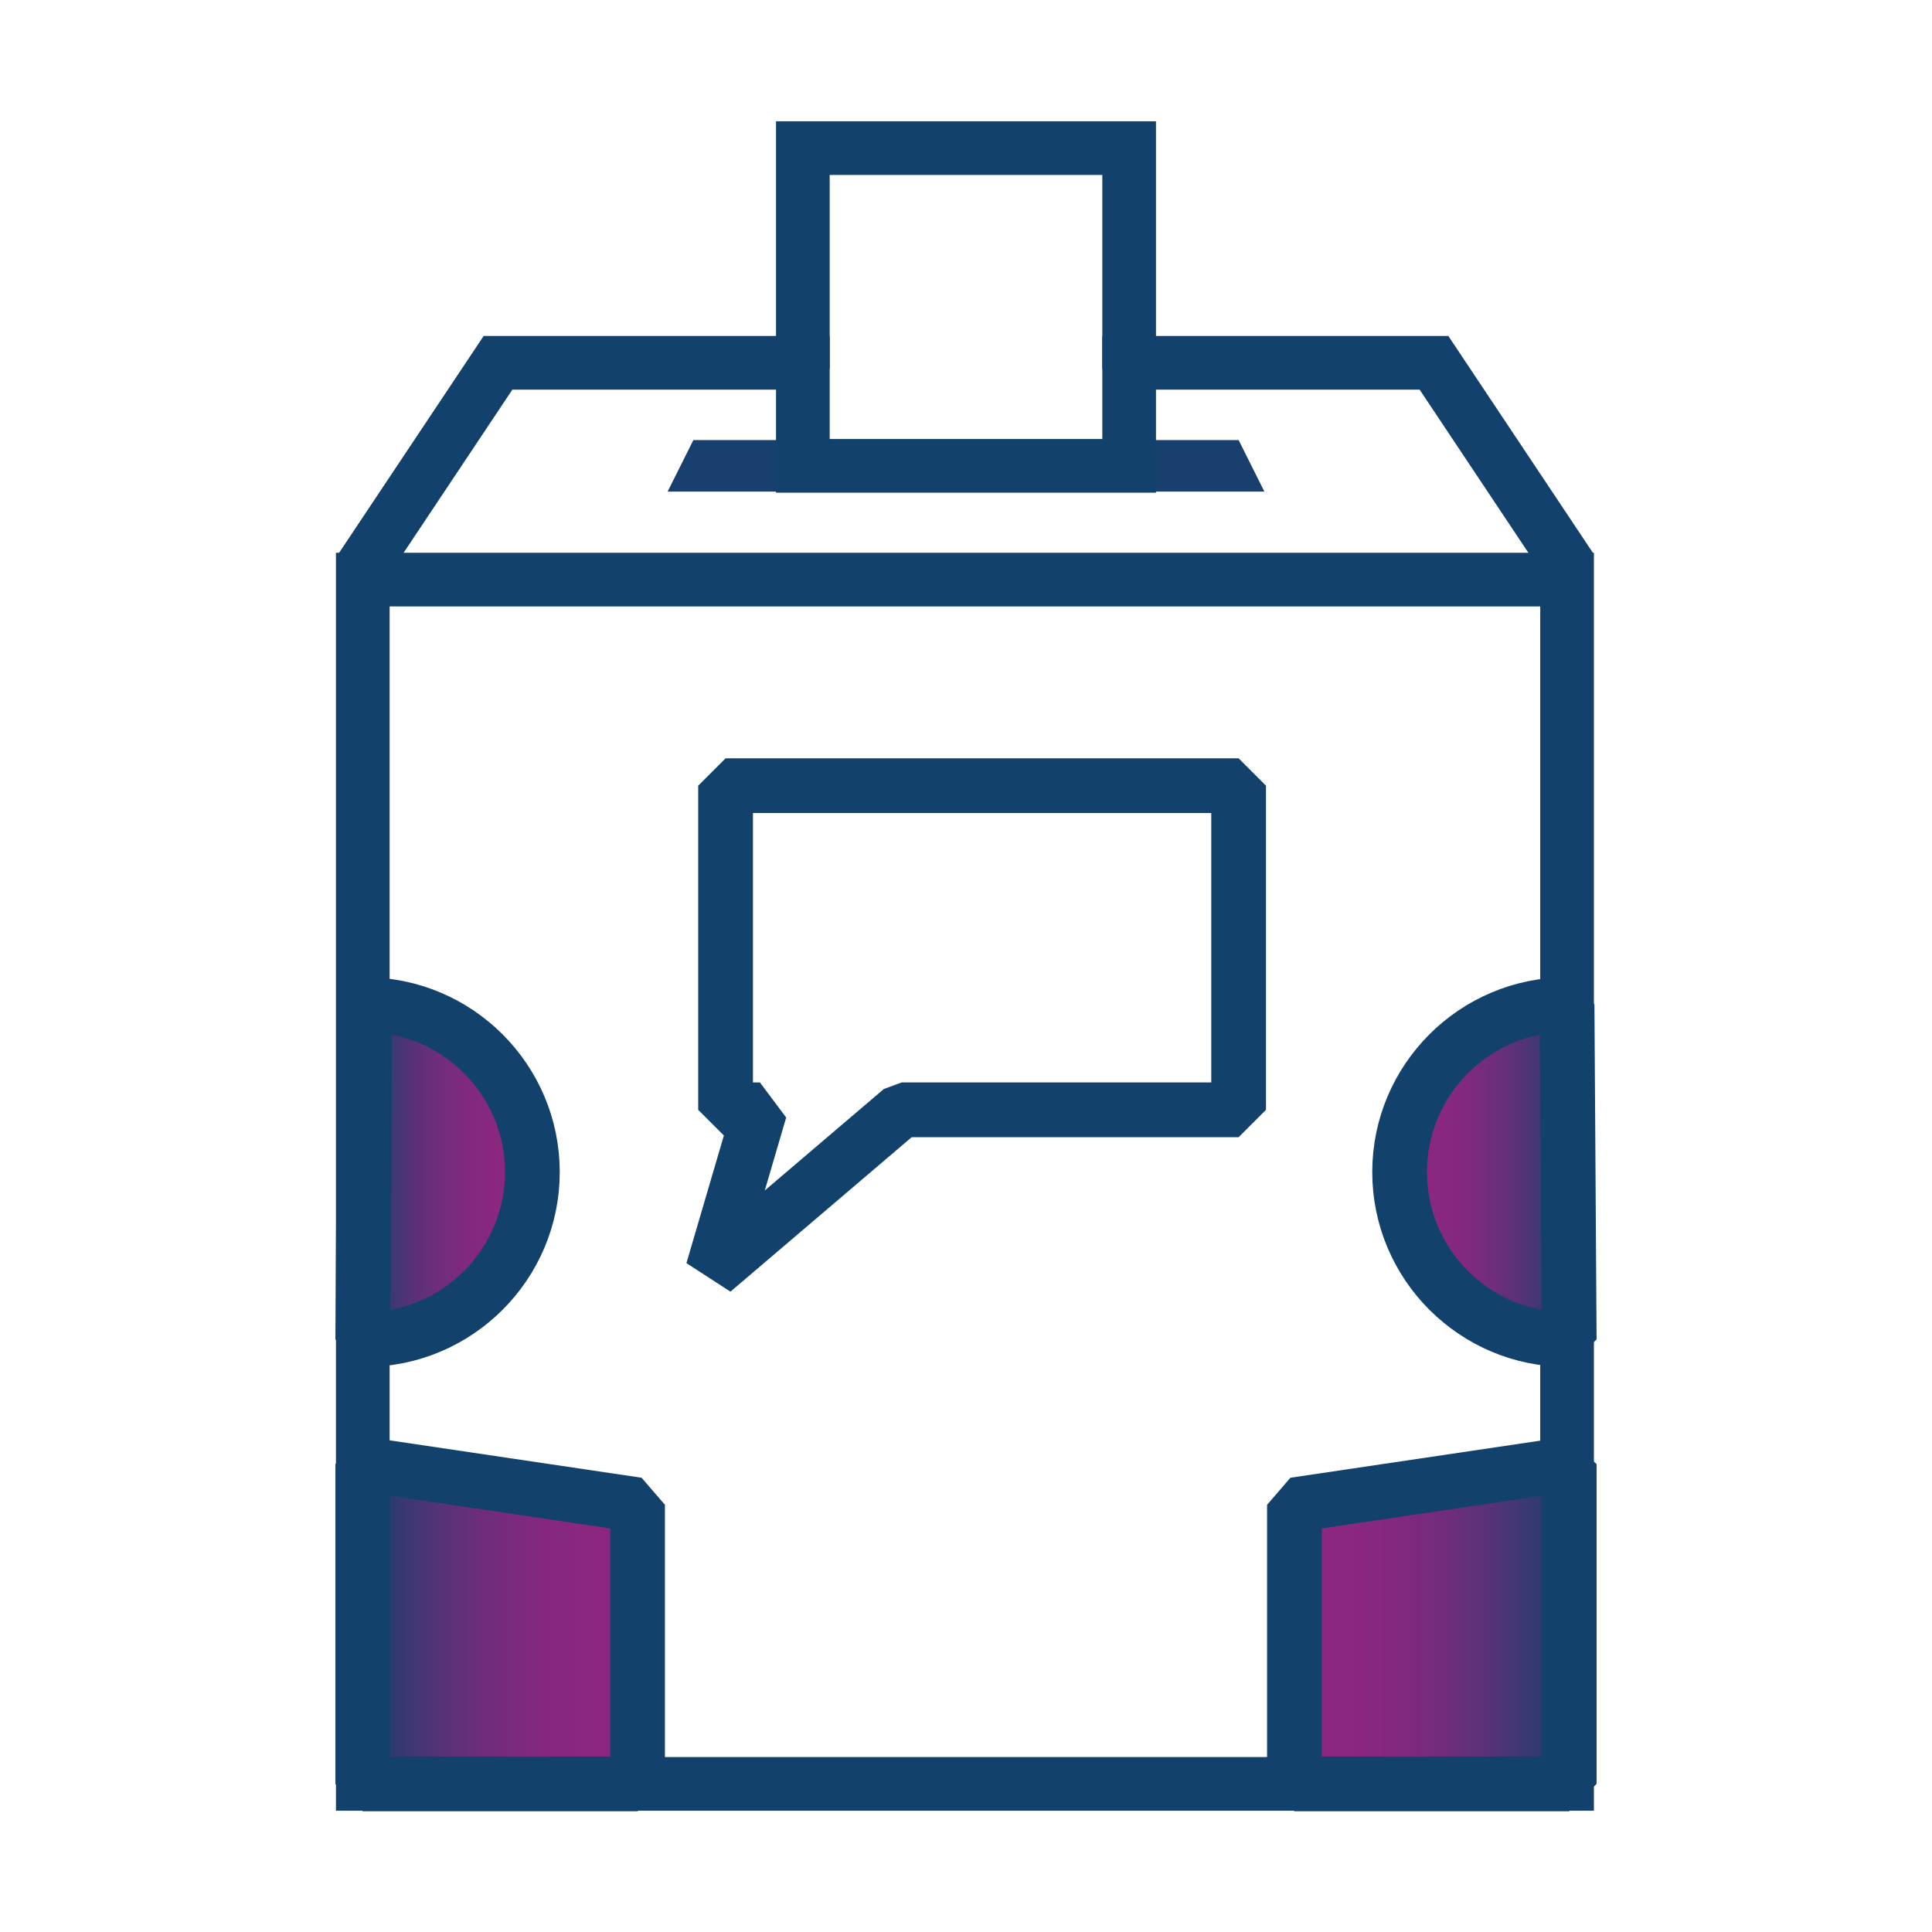
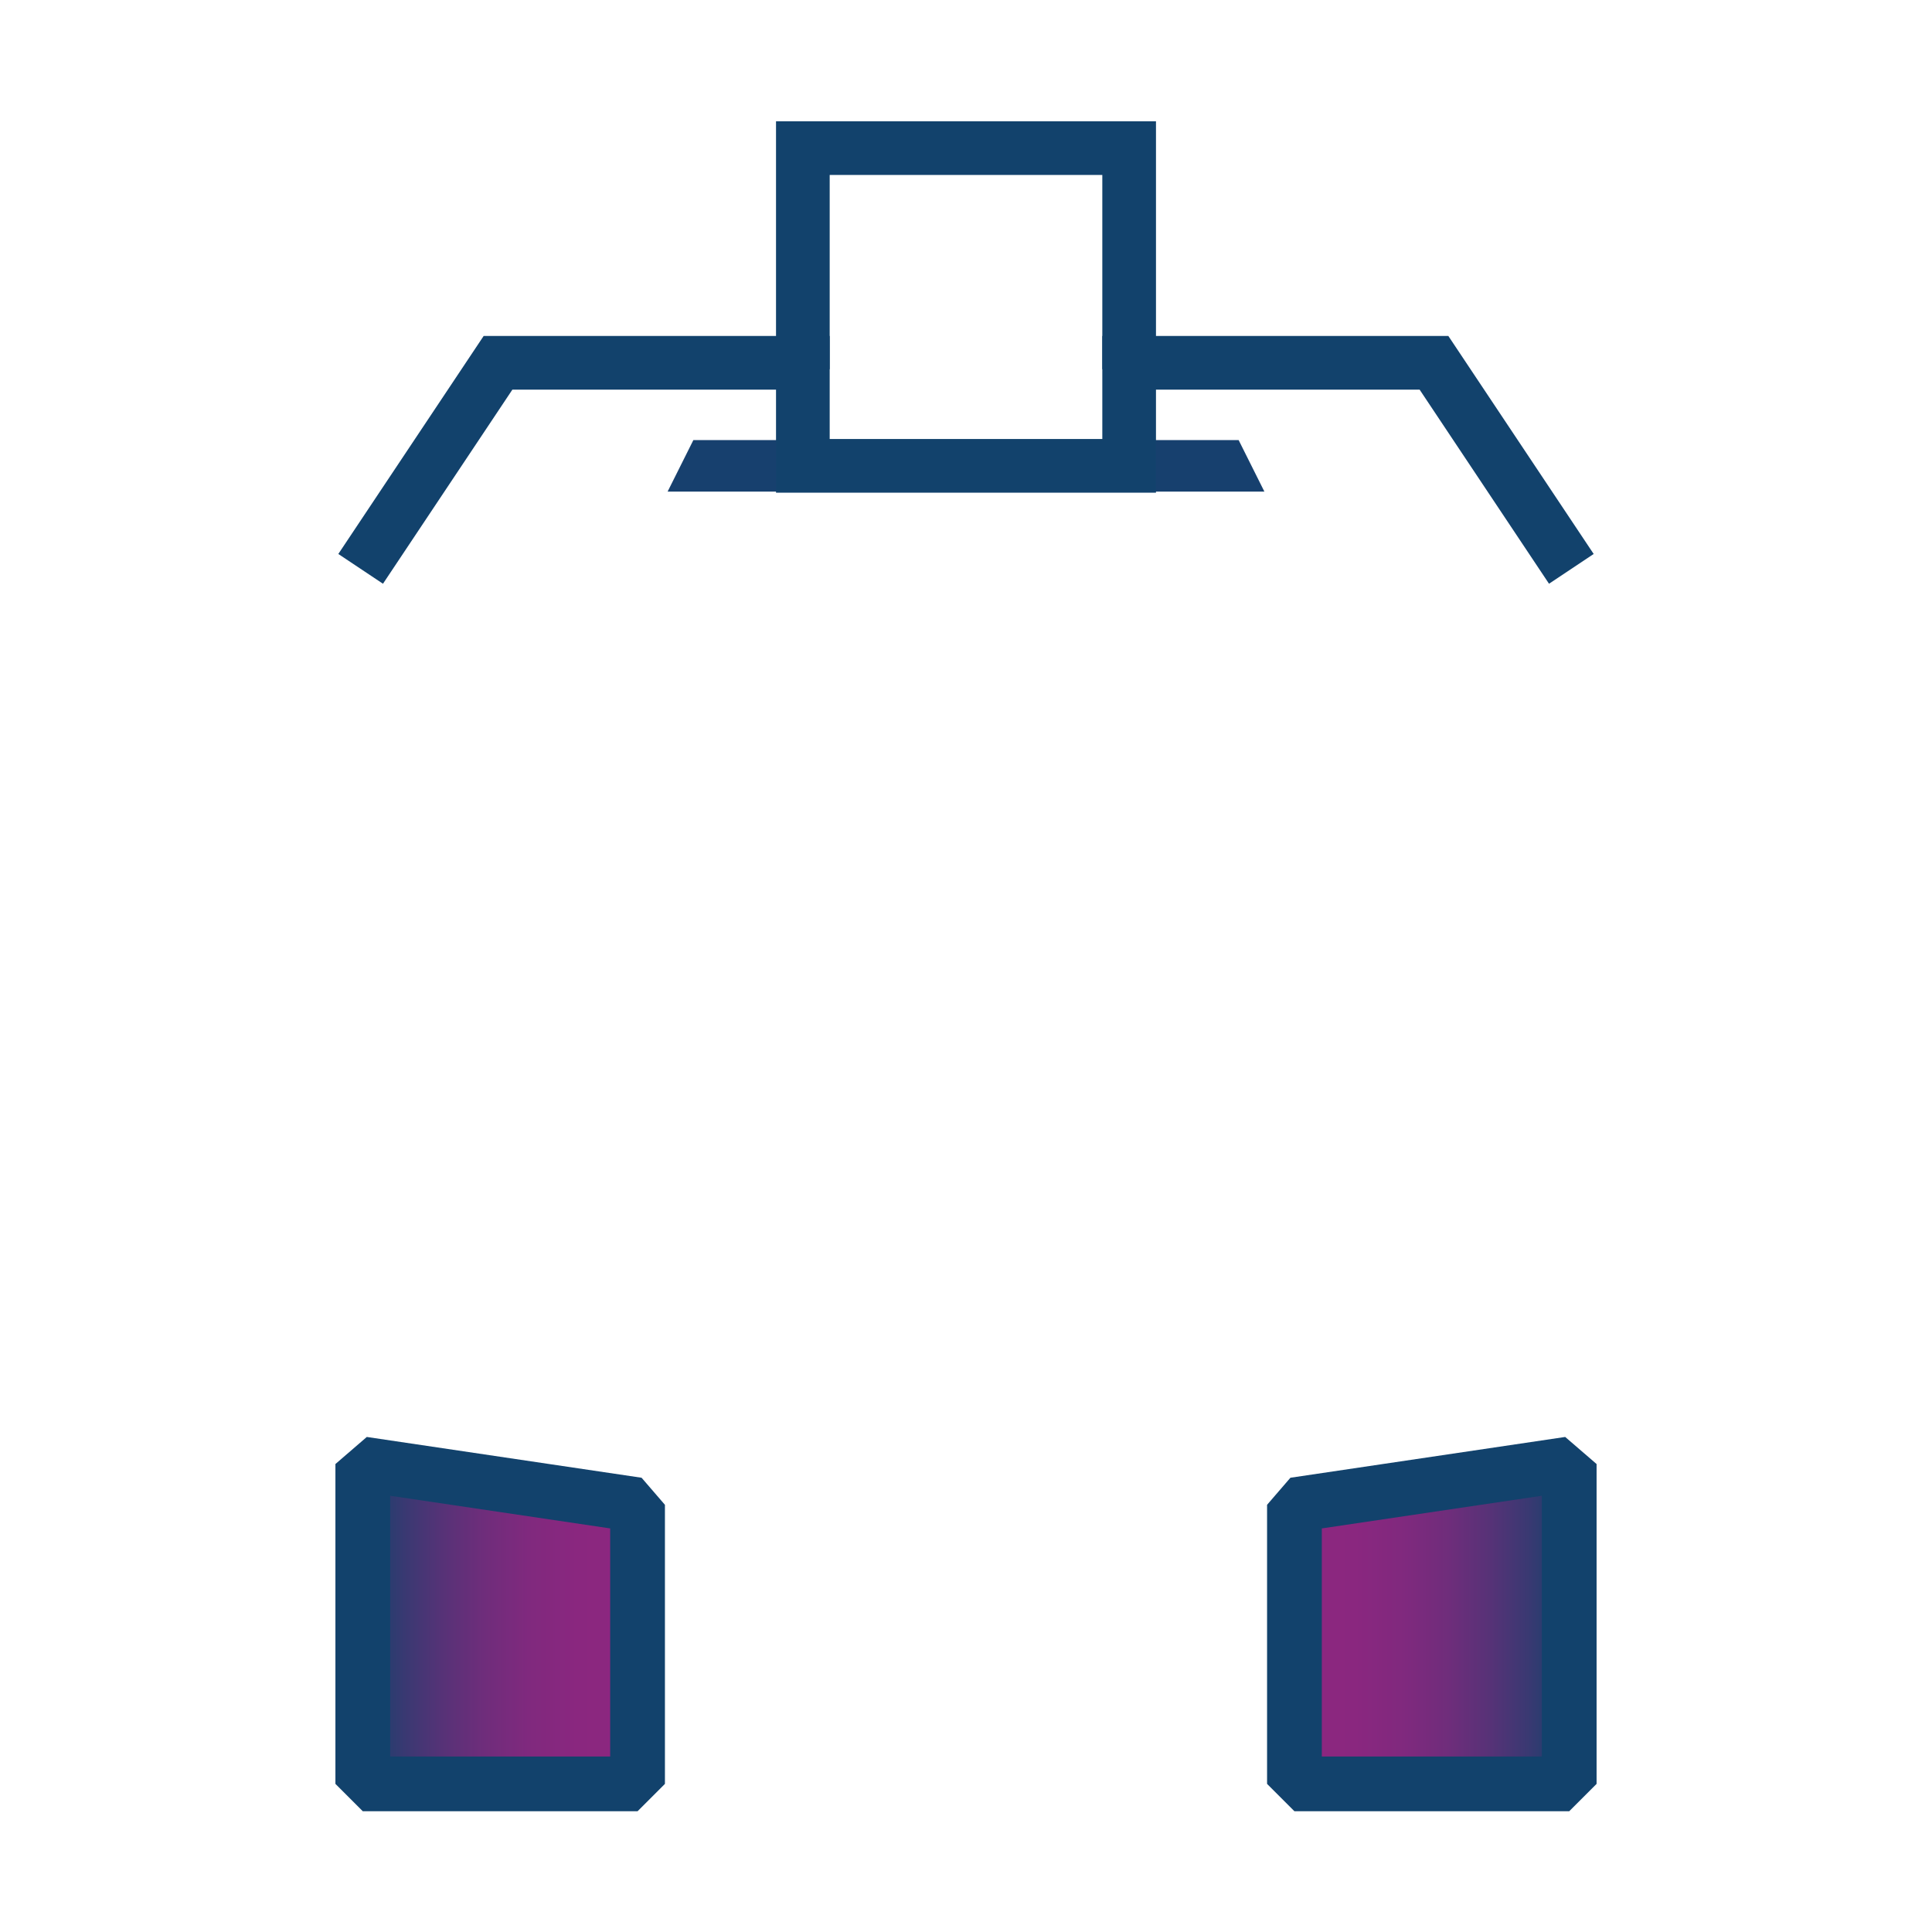
<svg xmlns="http://www.w3.org/2000/svg" version="1.1" x="0px" y="0px" width="90px" height="90px" viewBox="0 0 90 90" enable-background="new 0 0 90 90" xml:space="preserve">
-   <rect x="16.9" y="27" fill="none" stroke="#12426C" stroke-width="2.5" width="56.1" height="56.1" />
  <linearGradient id="SVGID_1_" gradientUnits="userSpaceOnUse" x1="43.561" y1="838.572" x2="56.31" y2="838.572" gradientTransform="matrix(1 0 0 1 16.74 -762.95)">
    <stop offset="0" style="stop-color:#8D2680" />
    <stop offset="0.223" style="stop-color:#8A277F" />
    <stop offset="0.4" style="stop-color:#80297E" />
    <stop offset="0.561" style="stop-color:#6F2D7B" />
    <stop offset="0.713" style="stop-color:#573277" />
    <stop offset="0.857" style="stop-color:#393972" />
    <stop offset="0.995" style="stop-color:#14416B" />
    <stop offset="1" style="stop-color:#13416B" />
  </linearGradient>
  <polygon fill="url(#SVGID_1_)" stroke="#12426C" stroke-width="2.55" stroke-linejoin="bevel" points="60.3,70.1 60.3,83.1 73.1,83.1 73.1,68.2" />
  <linearGradient id="SVGID_2_" gradientUnits="userSpaceOnUse" x1="48.457" y1="817.553" x2="56.31" y2="817.553" gradientTransform="matrix(1 0 0 1 16.74 -762.95)">
    <stop offset="0" style="stop-color:#8D2680" />
    <stop offset="0.223" style="stop-color:#8A277F" />
    <stop offset="0.4" style="stop-color:#80297E" />
    <stop offset="0.561" style="stop-color:#6F2D7B" />
    <stop offset="0.713" style="stop-color:#573277" />
    <stop offset="0.857" style="stop-color:#393972" />
    <stop offset="0.995" style="stop-color:#14416B" />
    <stop offset="1" style="stop-color:#13416B" />
  </linearGradient>
-   <path fill="url(#SVGID_2_)" stroke="#12426C" stroke-width="2.55" stroke-linejoin="bevel" d="M73,46.8c-4.3,0-7.8,3.5-7.8,7.8s3.5,7.8,7.8,7.8c0,0,0,0,0.1,0L73,46.8C73,46.8,73,46.8,73,46.8z" />
  <linearGradient id="SVGID_3_" gradientUnits="userSpaceOnUse" x1="0.21" y1="838.572" x2="12.958" y2="838.572" gradientTransform="matrix(1 0 0 1 16.74 -762.95)">
    <stop offset="3.600000e-003" style="stop-color:#13416B" />
    <stop offset="8.400000e-003" style="stop-color:#14416B" />
    <stop offset="0.147" style="stop-color:#393972" />
    <stop offset="0.29" style="stop-color:#573277" />
    <stop offset="0.441" style="stop-color:#6F2D7B" />
    <stop offset="0.602" style="stop-color:#80297E" />
    <stop offset="0.778" style="stop-color:#8A277F" />
    <stop offset="1" style="stop-color:#8D2680" />
  </linearGradient>
  <polygon fill="url(#SVGID_3_)" stroke="#12426C" stroke-width="2.55" stroke-linejoin="bevel" points="29.7,70.1 29.7,83.1 16.9,83.1 16.9,68.2" />
  <linearGradient id="SVGID_4_" gradientUnits="userSpaceOnUse" x1="0.212" y1="817.553" x2="8.062" y2="817.553" gradientTransform="matrix(1 0 0 1 16.74 -762.95)">
    <stop offset="3.600000e-003" style="stop-color:#13416B" />
    <stop offset="8.400000e-003" style="stop-color:#14416B" />
    <stop offset="0.147" style="stop-color:#393972" />
    <stop offset="0.29" style="stop-color:#573277" />
    <stop offset="0.441" style="stop-color:#6F2D7B" />
    <stop offset="0.602" style="stop-color:#80297E" />
    <stop offset="0.778" style="stop-color:#8A277F" />
    <stop offset="1" style="stop-color:#8D2680" />
  </linearGradient>
-   <path fill="url(#SVGID_4_)" stroke="#12426C" stroke-width="2.55" stroke-linejoin="bevel" d="M17,46.8 c4.3,0,7.8,3.5,7.8,7.8s-3.5,7.8-7.8,7.8c0,0,0,0-0.1,0L17,46.8C17,46.8,17,46.8,17,46.8z" />
-   <polygon fill="none" stroke="#12426C" stroke-width="2.55" stroke-linejoin="bevel" points="57.7,36.6 33.8,36.6 33.8,51.7 35.4,51.7 33.2,59.2 42,51.7 57.7,51.7" />
  <polygon fill="#17406E" points="58.9,22.9 31.1,22.9 32.3,20.5 57.7,20.5" />
  <polyline fill="none" stroke="#12426C" stroke-width="2.5" points="73.2,26.5   66.8,16.9 52.6,16.9 52.6,21.7 37.4,21.7 37.4,16.9 23.2,16.9 16.8,26.5" />
  <polyline fill="none" stroke="#12426C" stroke-width="2.5" points="37.4,17.2 37.4,13.9 37.4,6.9 52.6,6.9 52.6,13.8 52.6,17.2" />
</svg>